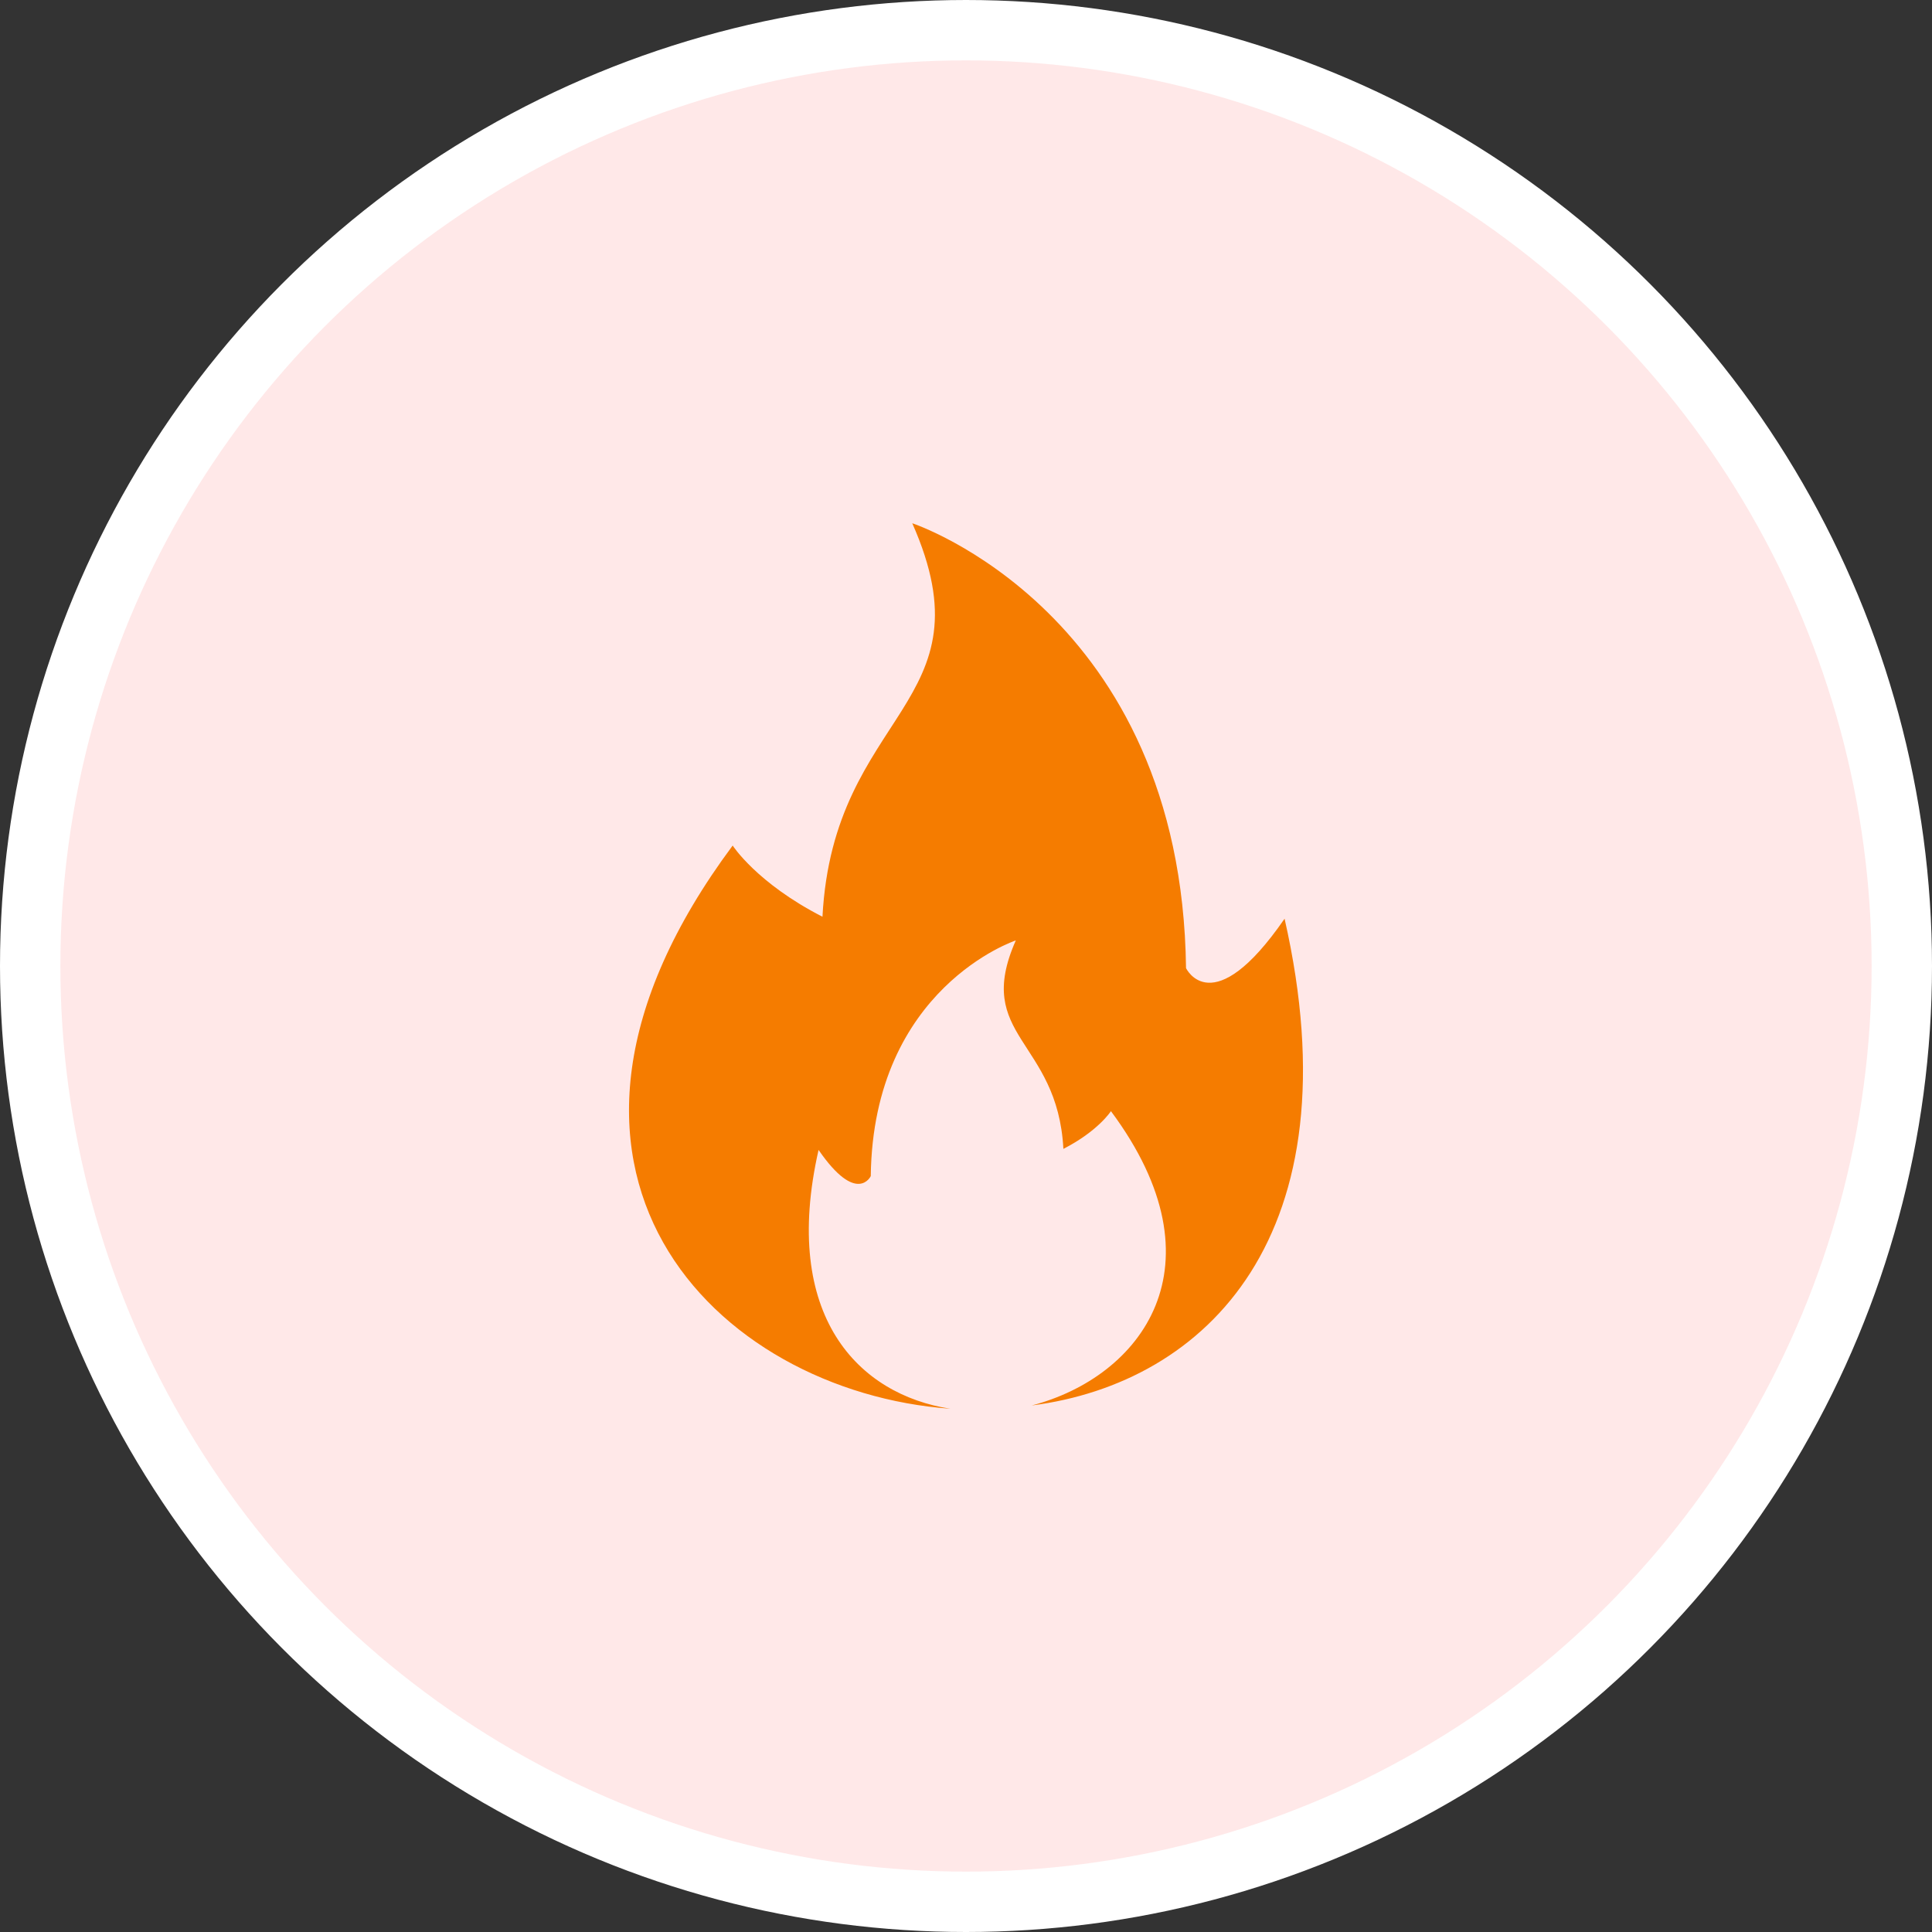
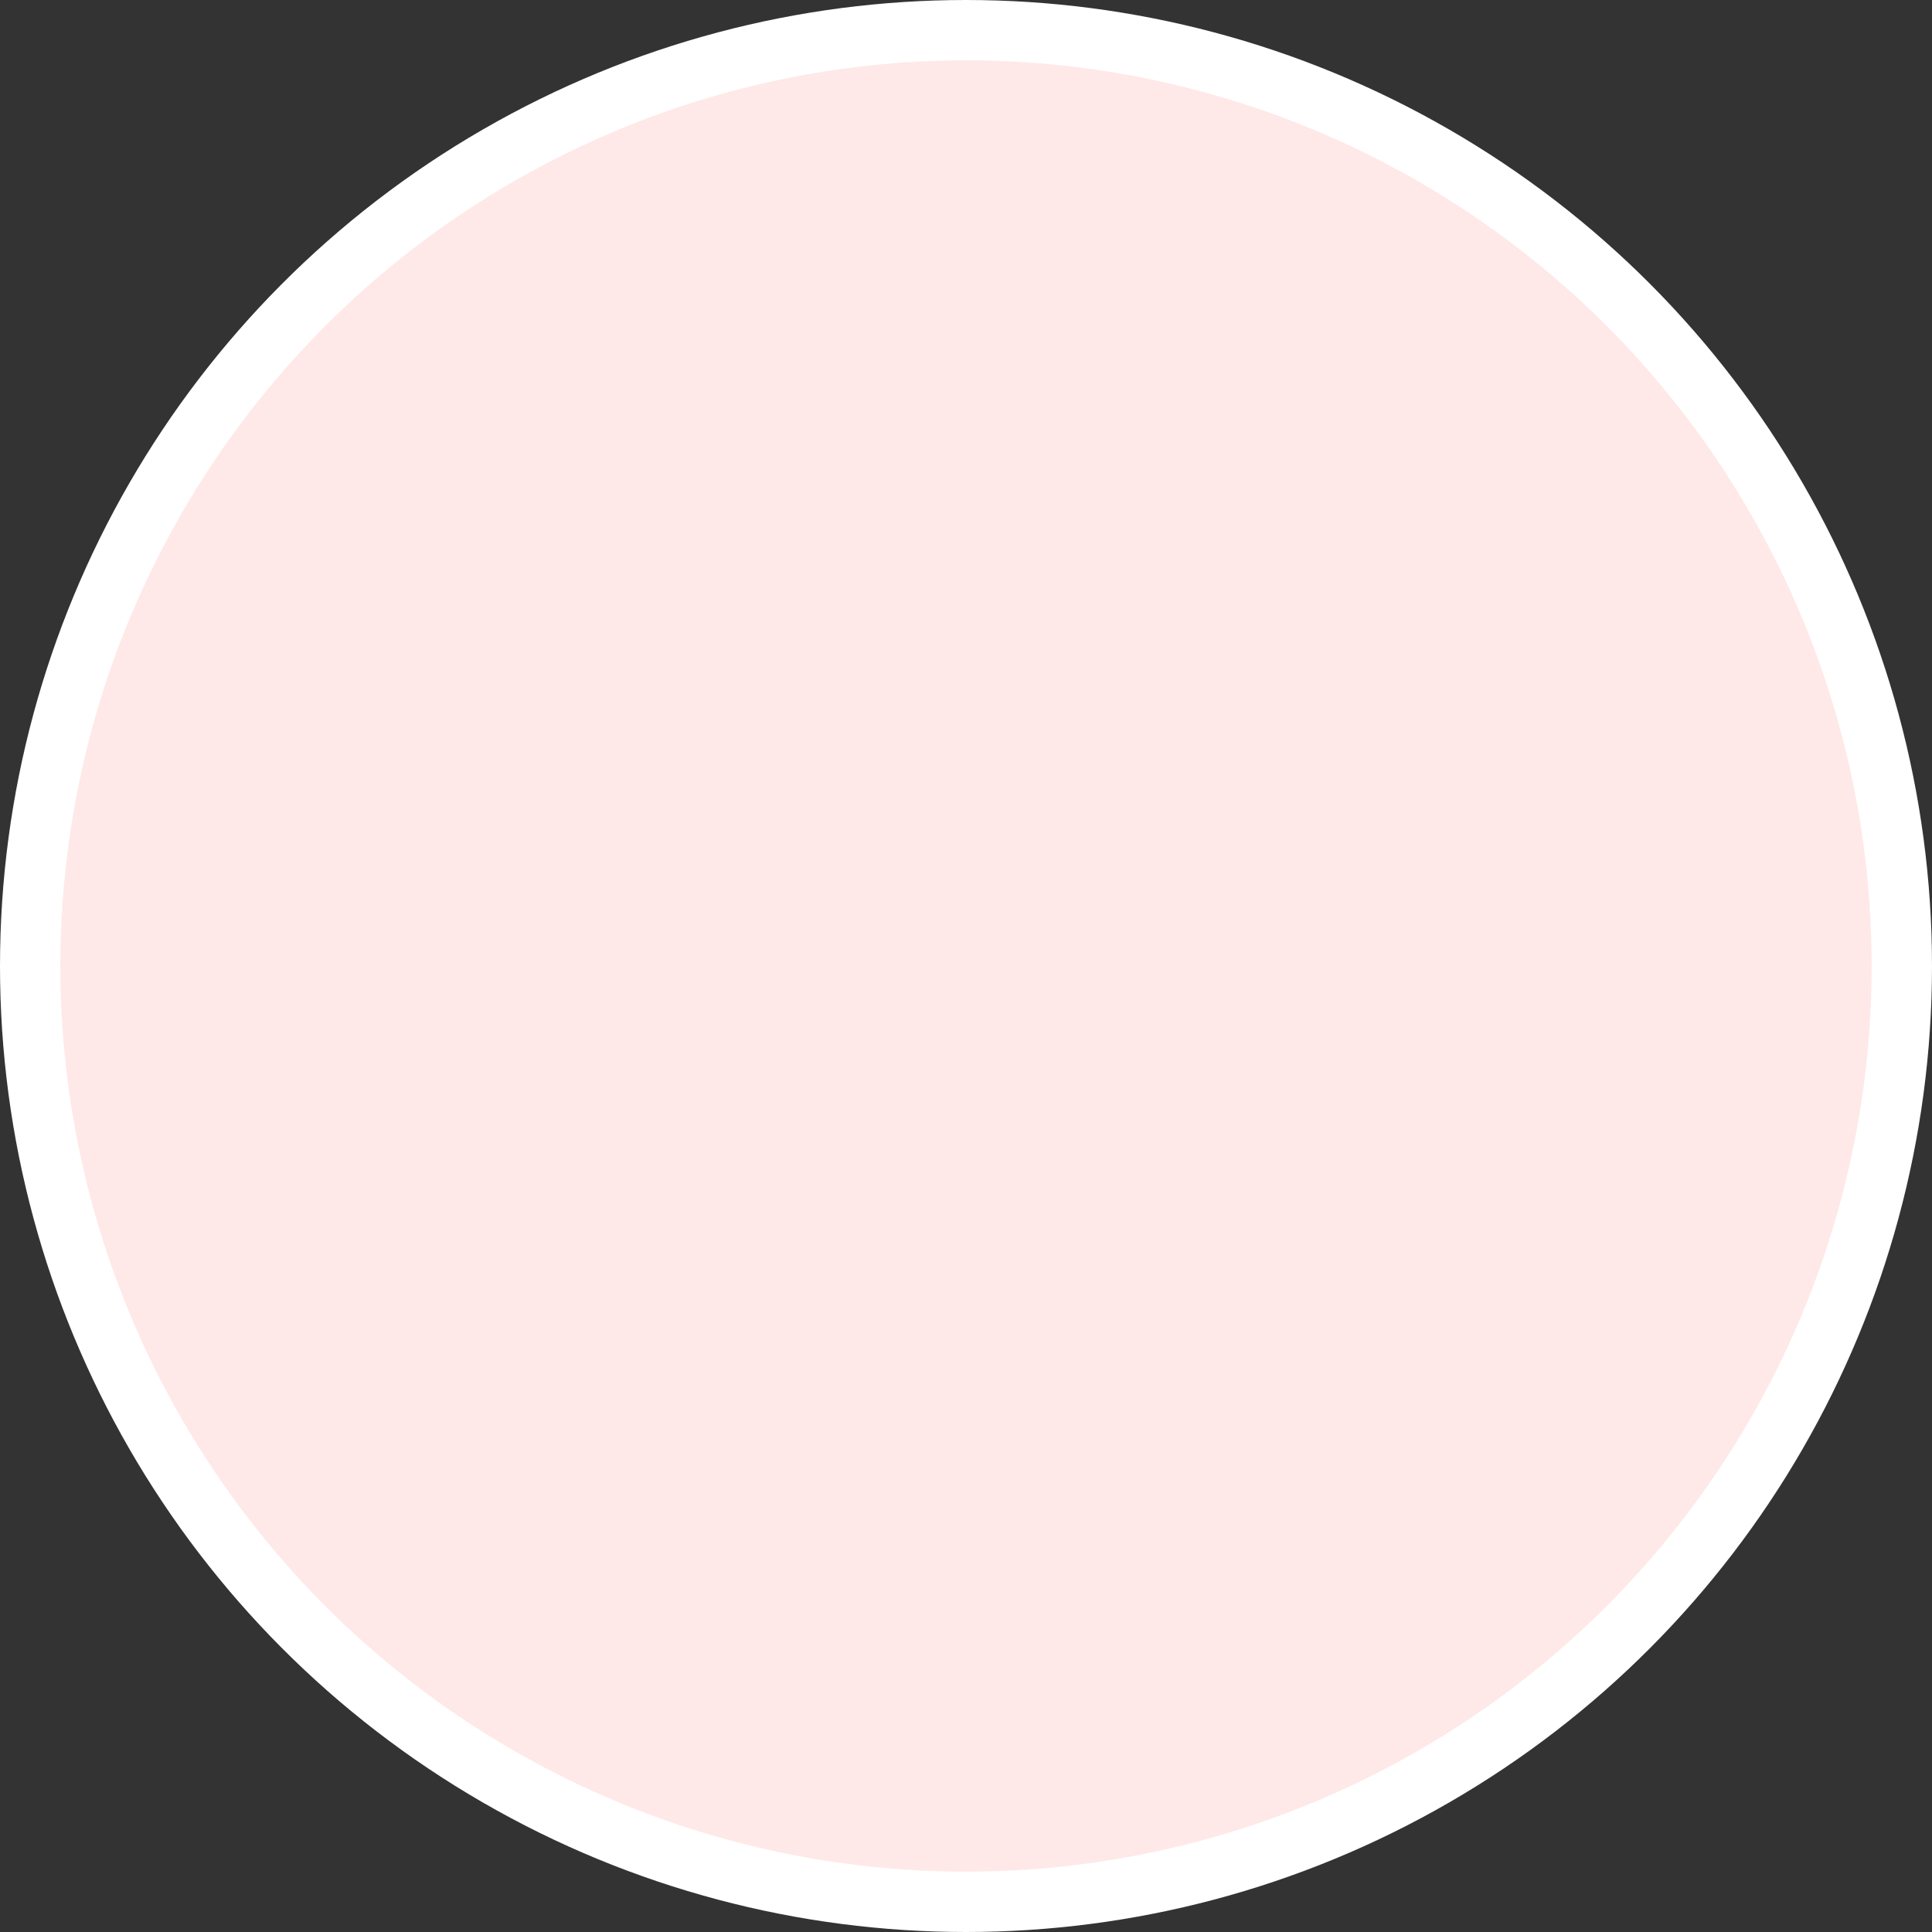
<svg xmlns="http://www.w3.org/2000/svg" width="96" height="96" viewBox="0 0 96 96" fill="none">
  <rect x="0" y="0" width="96" height="96" fill="#333333" stroke="none" />
  <circle cx="48" cy="48" r="46.5" fill="#FFE8E8" stroke="white" stroke-width="3" />
  <g clip-path="url(#clip0_424_1941)">
-     <path fill-rule="evenodd" clip-rule="evenodd" d="M47.225 70C42.673 69.302 38.795 65.407 40.674 57.139C42.576 59.898 43.268 58.441 43.268 58.441C43.383 49.071 50.475 46.729 50.475 46.729C48.353 51.518 52.552 51.651 52.839 57.087C54.568 56.202 55.202 55.213 55.202 55.213C60.929 62.914 56.683 68.424 51.266 69.837C59.943 68.724 67.403 61.377 63.83 45.65C60.239 50.857 58.933 48.106 58.933 48.106C58.715 30.421 45.33 26 45.33 26C49.335 35.04 41.409 35.29 40.868 45.552C37.603 43.881 36.406 42.015 36.406 42.015C24.423 58.128 35.573 69.162 47.225 70Z" fill="#F57C00" />
-   </g>
+     </g>
  <defs>
    <clipPath id="clip0_424_1941">
      <rect width="44" height="44" fill="white" transform="translate(26 26)" />
    </clipPath>
  </defs>
</svg>